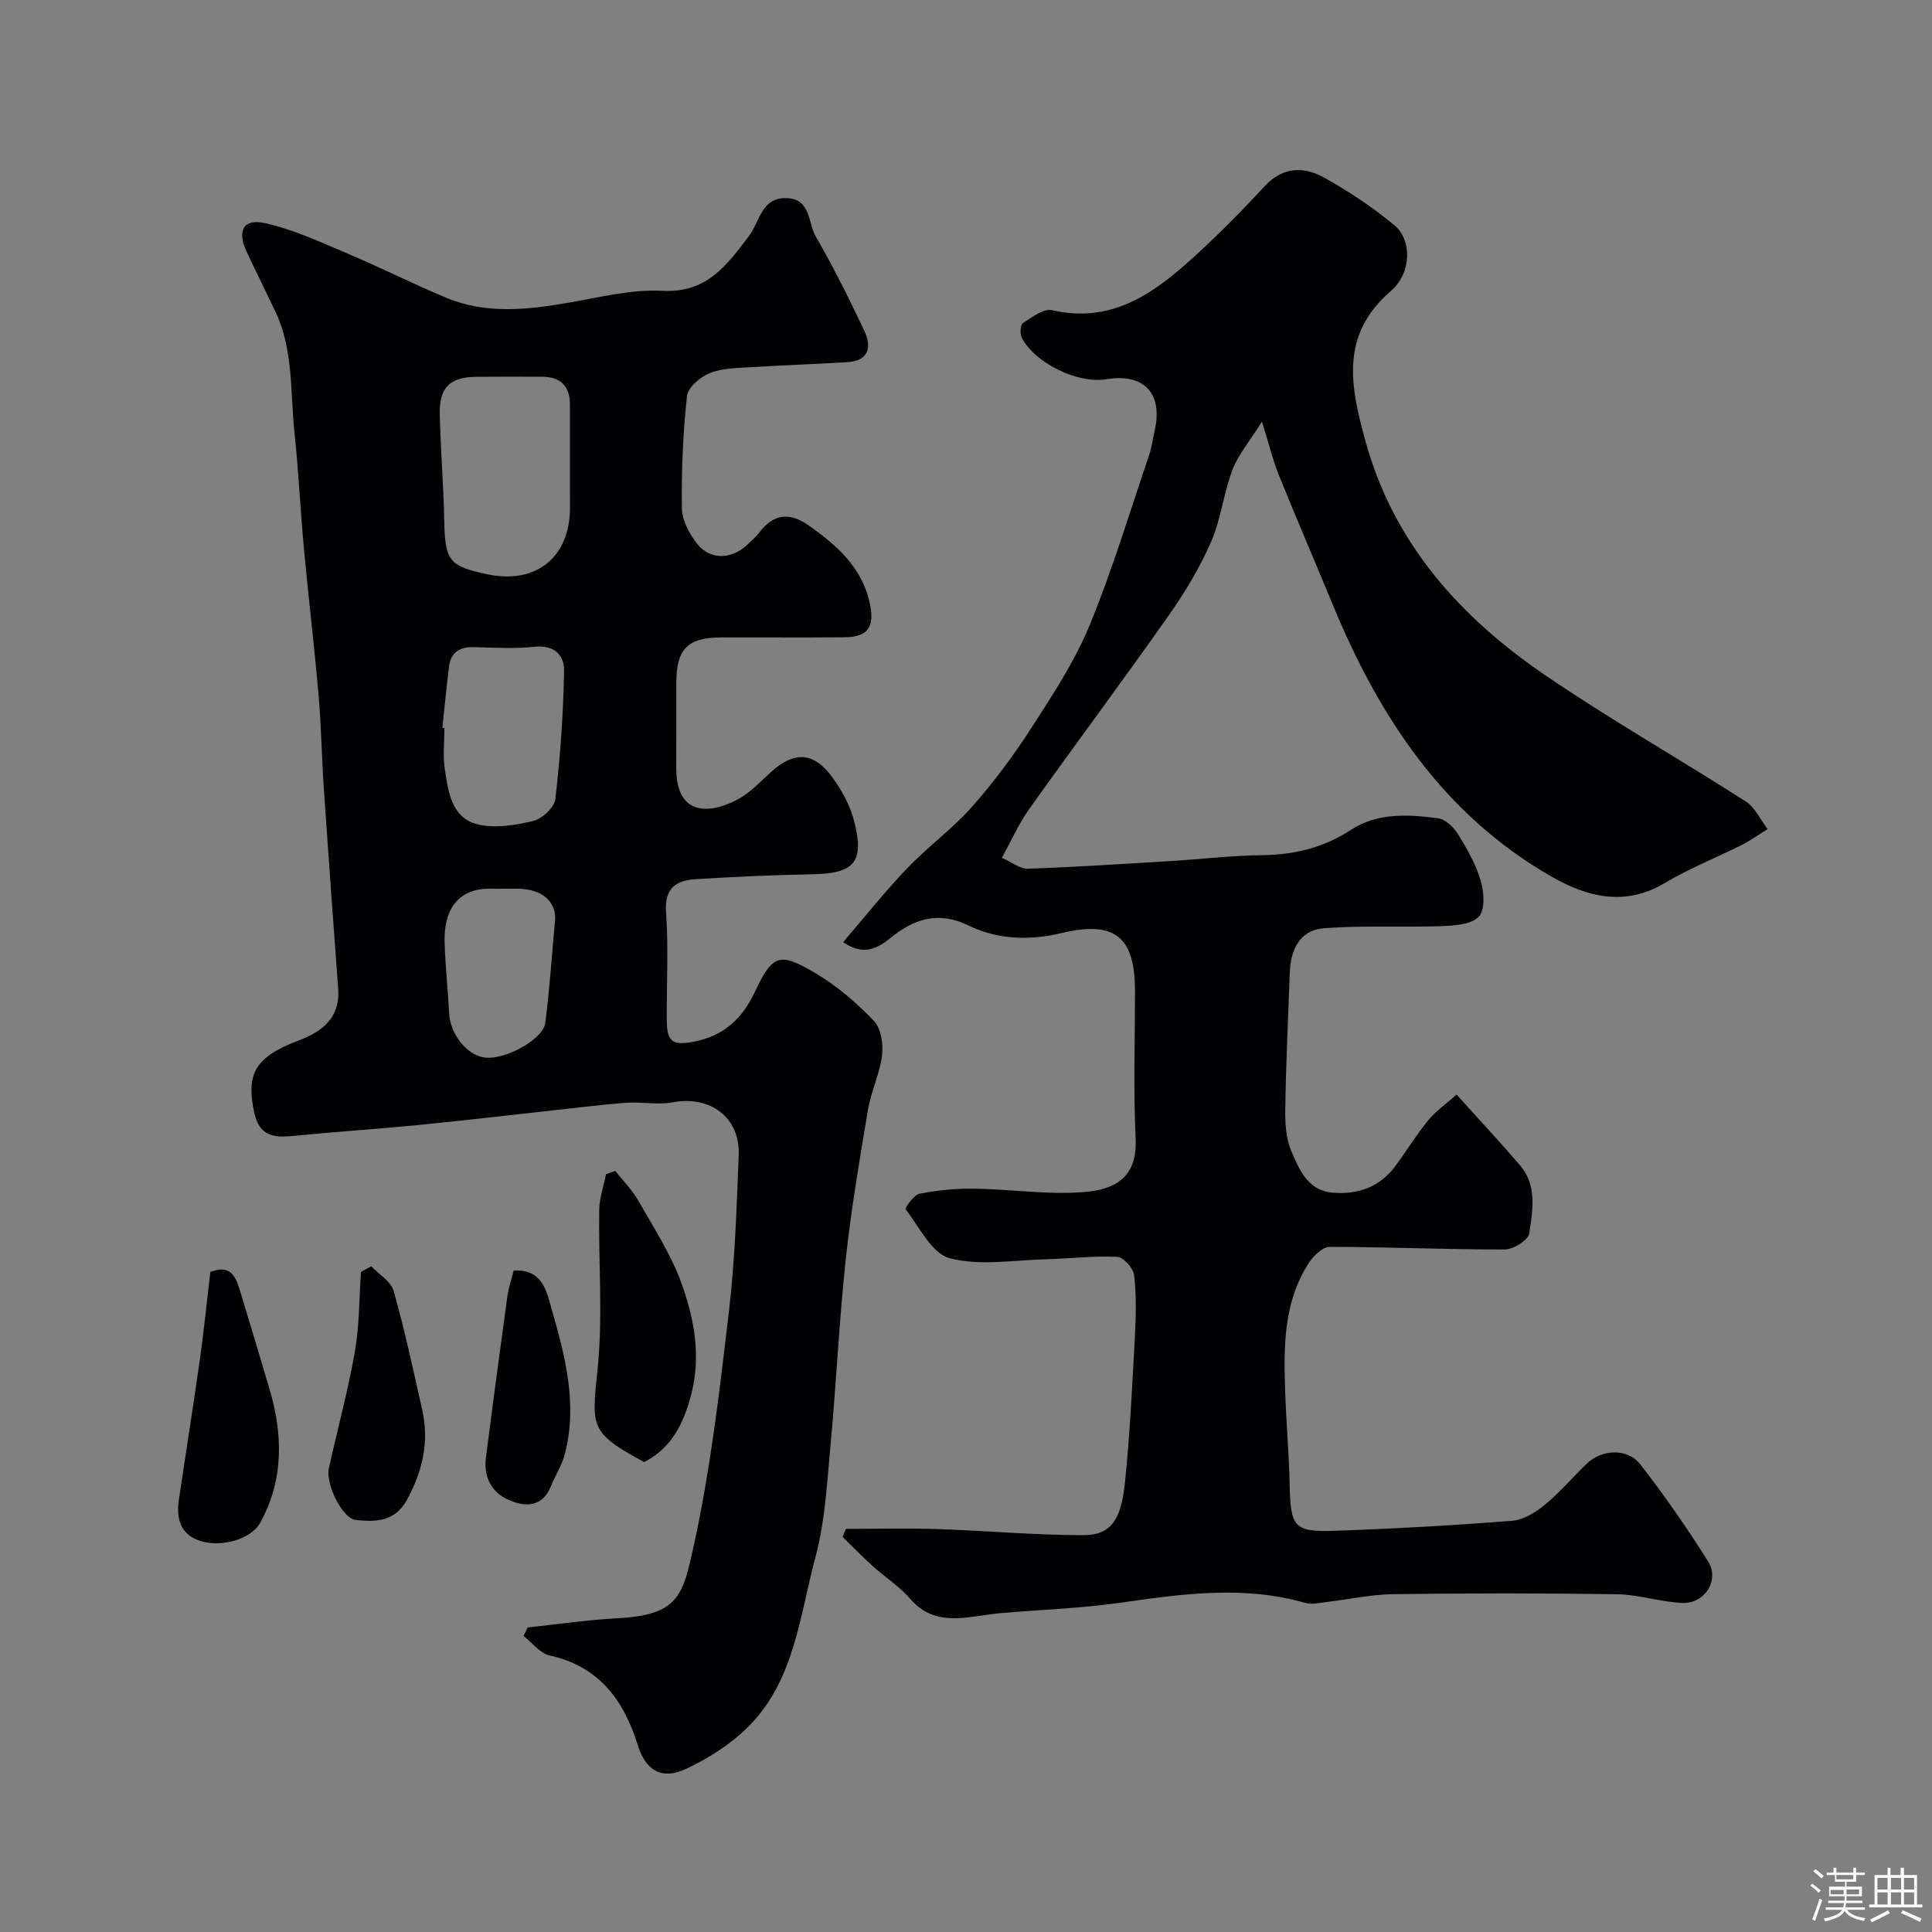
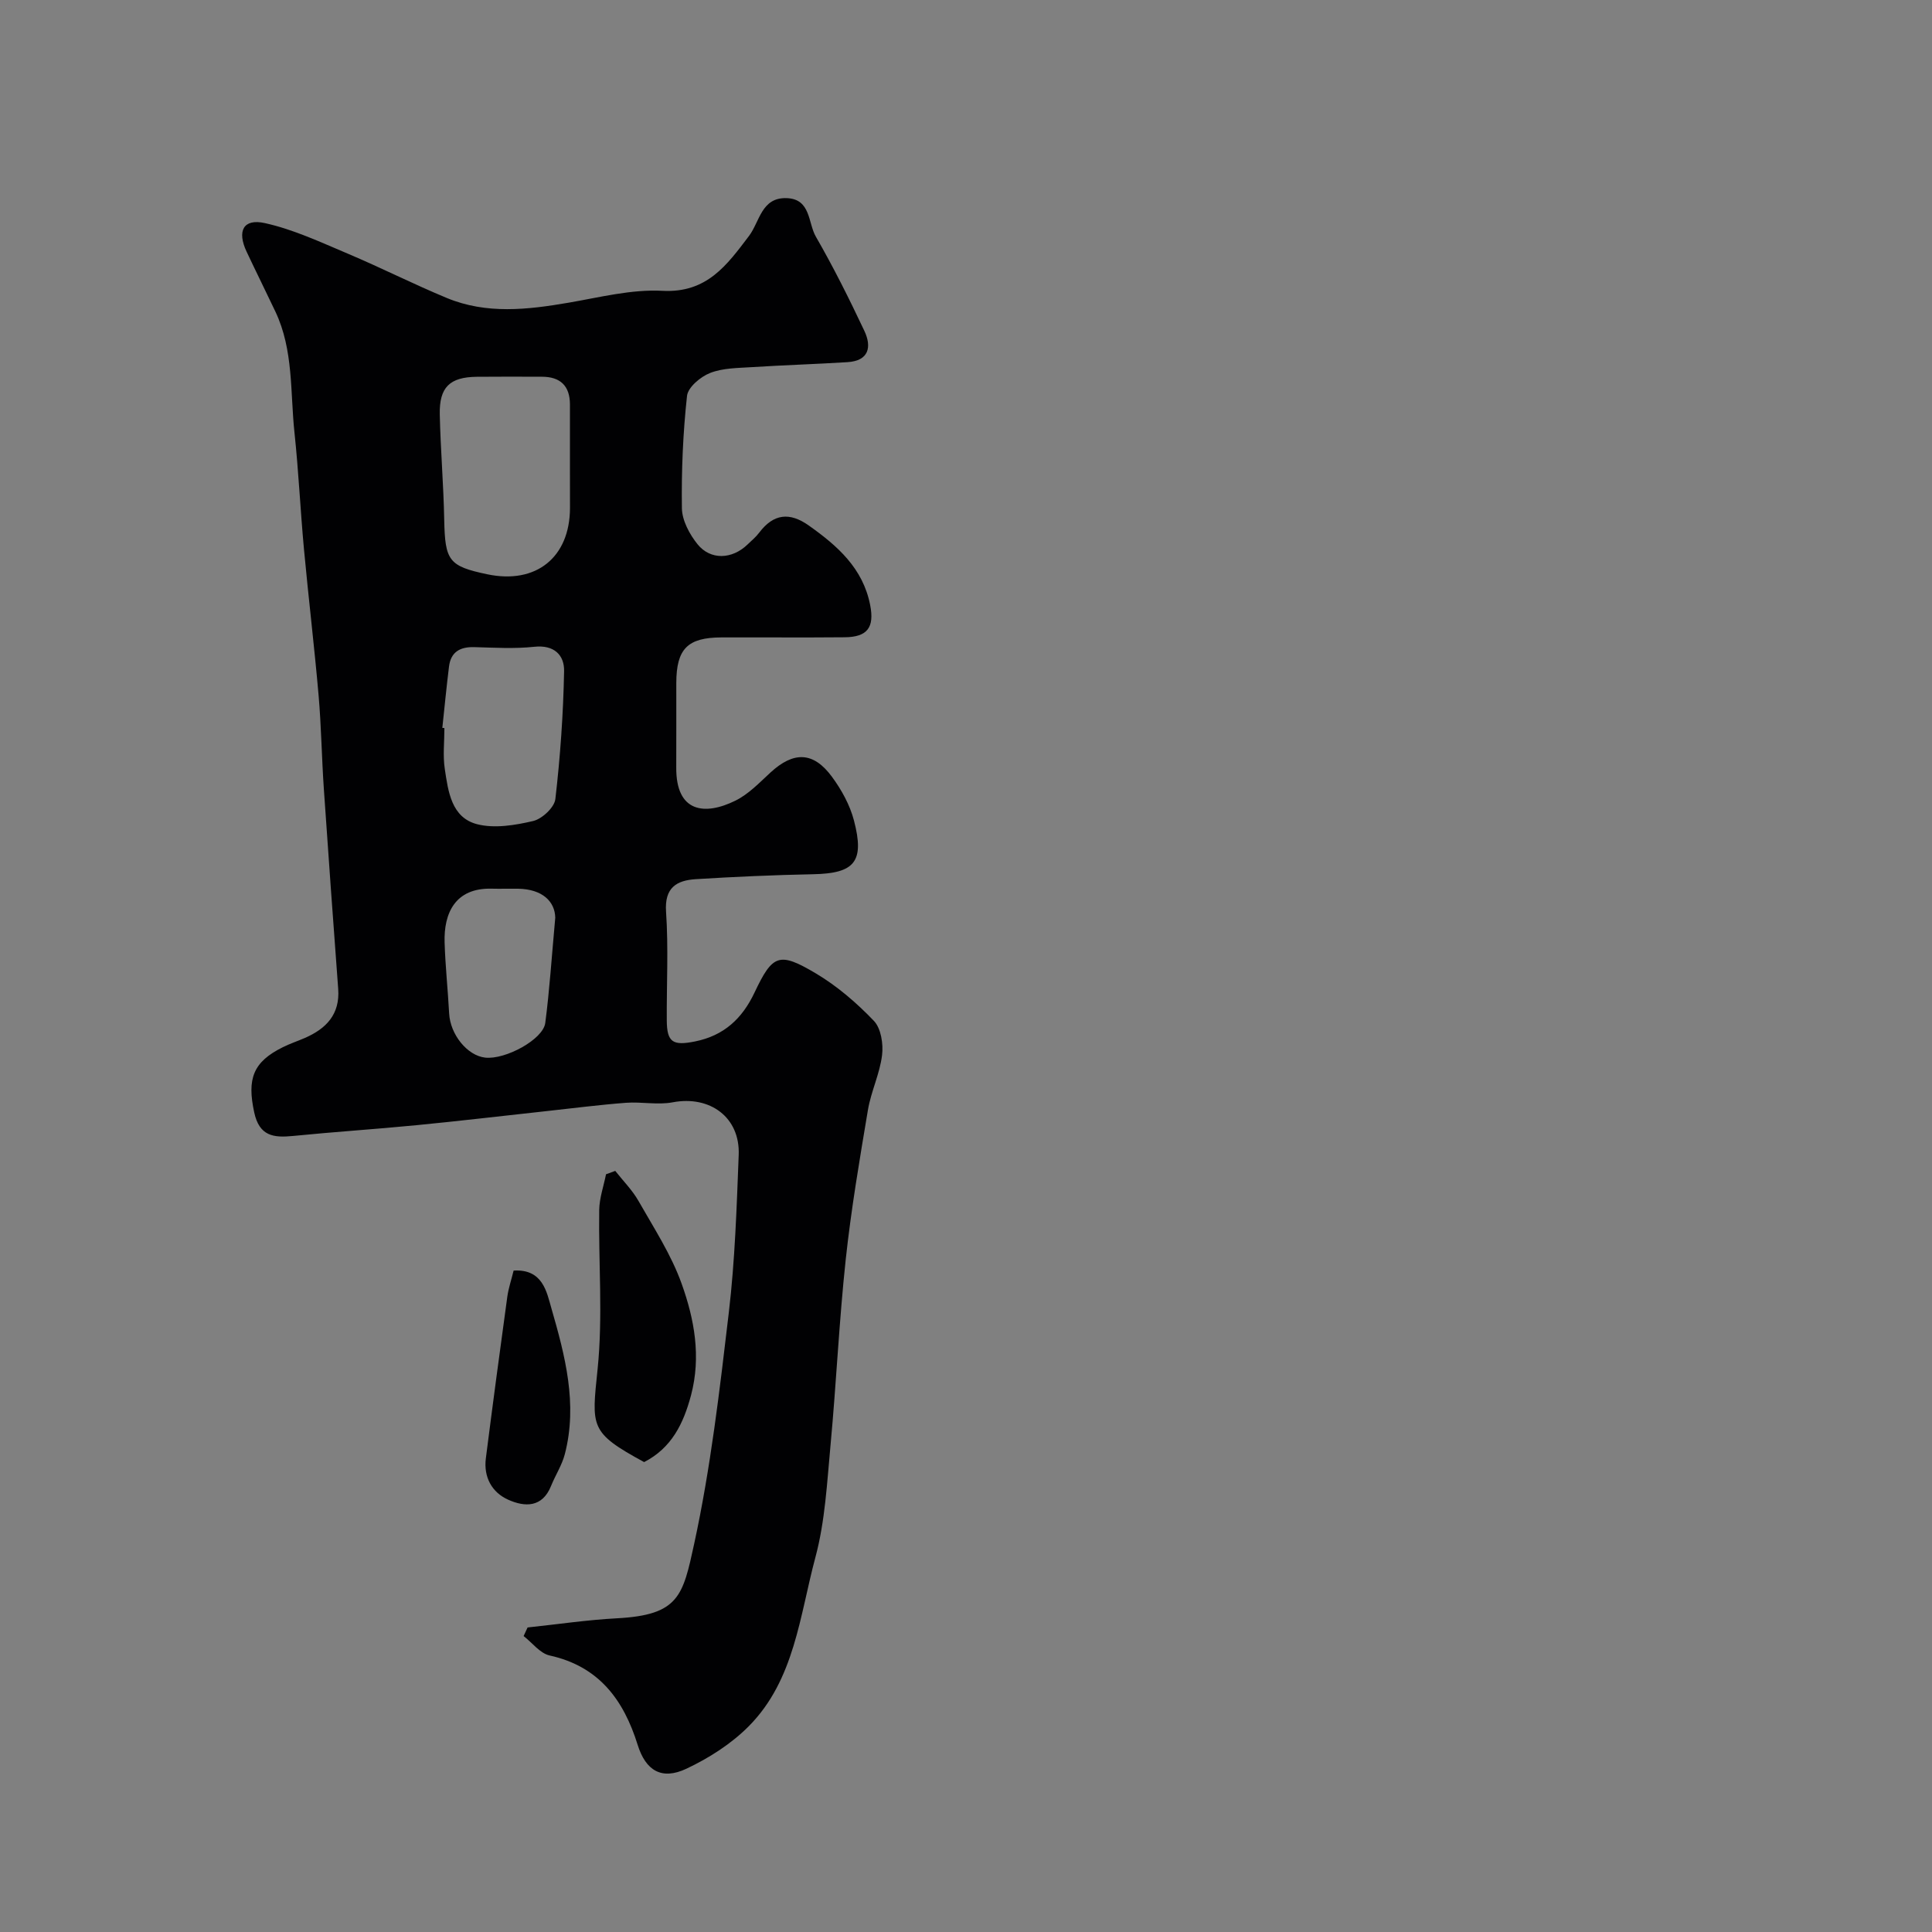
<svg xmlns="http://www.w3.org/2000/svg" enable-background="new 0 0 400 400" viewBox="0 0 400 400">
  <rect x="0" y="0" width="400" height="400" fill="#808080" stroke="none" />
-   <path d="m374.8 390.4.4-.4c.7.5 1.3 1 1.8 1.4l-.5.5c-.5-.6-1.1-1.1-1.7-1.5zm1 7.3-.6-.3c.5-1.4 1.1-2.8 1.5-4.3.2.1.4.2.6.3-.5 1.3-1 2.8-1.5 4.3zm-.4-10.3.5-.4c.4.3 1 .8 1.7 1.4l-.5.5c-.5-.5-1.1-1-1.7-1.5zm2.5.3h1.7v-1h.6v1h3.5v-1h.6v1h1.8v.5h-1.8v1.4h-2v1h3.2v2h-3.2v.9h3.3v.5h-3.4c0 .3-.1.6-.1.9h4v.5h-3.7c.7.9 1.9 1.5 3.8 1.7-.1.2-.2.4-.3.6-2.1-.4-3.5-1.1-4-2.1-.4 1-1.8 1.7-4 2.2-.1-.2-.2-.4-.3-.6 2.1-.4 3.4-1 3.8-1.8h-3.4v-.5h3.6c.1-.3.1-.6.2-.9h-3.3v-.5h3.4c0-.3 0-.6 0-.9h-3.2v-2h3.3v-1h-2.1v-1.4h-1.7v-.5zm1.1 3.5v1h2.7c0-.3 0-.4 0-.4 0-.1 0-.2 0-.2 0-.1 0-.2 0-.3h-2.7zm1.2-3v.9h3.5v-.9zm4.7 3h-2.6v.6.4h2.6z" fill="#fcfbfa" />
-   <path d="m393.6 386.7h.6v1.5h2.7v6.1h1.1v.6h-11v-.6h1.1v-6.1h2.7v-1.5h.6v1.5h2.1v-1.5zm-2.7 8.8.4.6c-1.2.6-2.5 1.3-3.8 1.9-.1-.2-.2-.4-.3-.6 1.2-.6 2.5-1.2 3.7-1.9zm-2.2-6.7v2.4h2.1v-2.4zm0 3v2.5h2.1v-2.5zm2.8-3v2.4h2.1v-2.4zm0 3v2.5h2.1v-2.5zm6 6.1c-1.4-.7-2.7-1.3-3.9-1.8l.3-.6c1.5.6 2.7 1.2 3.9 1.7zm-1.2-9.1h-2.1v2.4h2.1zm-2.1 3v2.5h2.1v-2.5z" fill="#fcfbfa" />
  <g fill="#010103">
    <path d="m109.23 336.95c6.17-.65 12.32-1.57 18.51-1.9 12.86-.68 13.64-4.67 15.98-15.41 3.42-15.76 5.29-31.9 7.18-47.95 1.27-10.79 1.62-21.71 2.04-32.59.3-7.78-5.96-12.34-13.66-10.88-3.12.59-6.46-.14-9.67.1-5.52.42-11.02 1.13-16.52 1.73-8.96.97-17.91 2.04-26.88 2.91-8.51.83-17.05 1.38-25.56 2.23-4.03.4-6.95.03-8.01-4.85-1.52-6.98-.27-10.48 5.94-13.54 1.45-.72 3-1.24 4.49-1.88 4.45-1.93 7.34-4.89 6.95-10.18-1.02-13.79-2.03-27.58-2.97-41.38-.44-6.43-.53-12.88-1.08-19.3-.88-10.14-2.1-20.25-3.04-30.39-.74-8.02-1.11-16.08-1.96-24.09-.9-8.42-.18-17.12-3.96-25.08-1.96-4.14-4-8.24-5.95-12.38-2.02-4.29-.7-6.92 3.77-5.93 5.9 1.3 11.54 3.95 17.16 6.32 6.91 2.92 13.61 6.32 20.53 9.19 8.22 3.4 16.69 2.43 25.2.97 6.45-1.11 13.01-2.8 19.43-2.46 9.22.49 13.35-5.33 17.93-11.37 2.22-2.94 2.55-7.99 7.77-7.82 5.05.16 4.42 5.12 6.06 7.97 3.65 6.33 6.92 12.89 10.04 19.5 1.56 3.3.99 6.21-3.49 6.49-6.58.41-13.17.61-19.75 1.03-2.93.19-6.04.17-8.69 1.21-1.98.77-4.58 2.96-4.78 4.74-.84 7.71-1.17 15.51-1.06 23.27.04 2.52 1.57 5.37 3.22 7.43 2.71 3.37 7.18 3.15 10.36.08.84-.81 1.76-1.57 2.45-2.49 2.96-3.91 6.29-4.25 10.24-1.45 5.94 4.21 11.22 8.84 12.71 16.48.9 4.6-.54 6.62-5.3 6.66-8.5.08-17 0-25.5.03-7 .02-9.32 2.36-9.34 9.42-.02 5.83.03 11.67-.01 17.5-.07 9.39 5.95 9.98 12.24 6.88 2.73-1.34 4.99-3.73 7.28-5.84 4.78-4.39 8.85-4.34 12.7.87 1.99 2.7 3.73 5.85 4.57 9.06 2.25 8.58.13 10.97-8.45 11.14-8.1.16-16.19.52-24.27 1.02-4 .25-6.53 1.74-6.18 6.77.51 7.46.1 14.99.15 22.49.03 4.55 1.28 5.26 5.85 4.34 5.99-1.21 9.76-4.72 12.32-10.13 3.75-7.91 5.08-8.47 12.69-3.96 4.41 2.62 8.45 6.1 12.01 9.82 1.49 1.55 1.99 4.8 1.7 7.12-.47 3.83-2.27 7.48-2.92 11.31-1.73 10.29-3.48 20.6-4.6 30.97-1.37 12.75-1.95 25.58-3.14 38.36-.73 7.8-1.12 15.78-3.13 23.28-3.26 12.11-4.31 25.38-13.74 34.94-3.63 3.68-8.29 6.66-12.99 8.87-5.1 2.4-8.41.41-10.08-4.95-2.91-9.32-8.01-16.25-18.22-18.5-2-.44-3.6-2.64-5.39-4.02.26-.57.54-1.18.82-1.78zm8.77-240.76c0-4.16.01-8.32 0-12.49-.02-3.83-2.01-5.7-5.8-5.7-4.49-.01-8.99-.04-13.48.01-5.6.06-7.79 2.15-7.67 7.8.16 7.26.78 14.51.92 21.78.17 8.5.92 9.63 8.92 11.31 10.09 2.12 17.09-3.49 17.12-13.72 0-2.99-.01-5.99-.01-8.99zm-26.42 54.51c.14.01.28.03.43.04 0 2.83-.34 5.7.08 8.47.7 4.64 1.36 10.05 6.68 11.43 3.61.93 7.87.22 11.62-.66 1.85-.44 4.39-2.81 4.59-4.54 1.02-8.78 1.64-17.64 1.81-26.48.07-3.31-2.04-5.5-6.18-5.05-4.11.44-8.3.18-12.46.07-2.93-.07-4.82 1.02-5.19 4.04-.52 4.21-.93 8.45-1.38 12.68zm23.38 39.31c-.06-3.33-2.62-5.93-7.71-6.01-1.82-.03-3.65.04-5.47-.01-7.57-.19-9.91 5.12-9.73 11.12.15 4.91.68 9.81.94 14.72.23 4.34 3.74 8.73 7.47 9.14 4.17.46 11.98-3.76 12.43-7.17.87-6.63 1.3-13.32 2.07-21.79z" />
-     <path d="m175.16 316.54c6.31 0 12.62-.17 18.92.04 10.07.33 20.14 1.26 30.21 1.26 5.54 0 7.79-2.94 8.6-10.72 1.04-9.98 1.51-20.03 2.06-30.06.24-4.34.34-8.74-.13-13.04-.16-1.44-2.23-3.75-3.51-3.81-4.93-.23-9.88.38-14.83.51-6.65.17-13.63 1.41-19.83-.21-3.73-.98-6.32-6.49-9.16-10.16-.18-.23 1.71-2.96 2.89-3.2 3.67-.72 7.48-1.1 11.22-1.05 7.77.1 15.61 1.37 23.28.66 7.74-.71 10.55-4.54 10.24-11.06-.48-10.14-.13-20.32-.13-30.49 0-11.23-4.12-14.68-15.21-12.03-6.71 1.6-13.26 1.35-19.24-1.56-6.39-3.11-11.38-1.31-16.24 2.62-2.9 2.34-5.74 3.59-9.73.82 4.42-5.15 8.58-10.4 13.18-15.22 4.28-4.48 9.39-8.18 13.49-12.8 4.54-5.12 8.66-10.69 12.37-16.44 4.39-6.82 8.92-13.72 11.99-21.17 4.75-11.53 8.34-23.55 12.36-35.37.52-1.53.69-3.18 1.07-4.77 1.83-7.83-2.13-12.08-10.05-10.77-5.83.97-14.75-3.34-17.44-8.62-.41-.8-.28-2.68.27-3.03 1.85-1.19 4.26-3.05 6-2.65 12.58 2.89 21.38-3.7 29.73-11.35 4.96-4.55 9.71-9.35 14.27-14.29 3.77-4.09 8.12-4.15 12.34-1.81 5.1 2.83 10.02 6.14 14.52 9.84 3.68 3.03 3.65 9.89-.73 13.66-10.63 9.15-8.31 19.89-5.22 31.11 5.86 21.26 19.69 36.5 37.31 48.49 13.47 9.17 27.66 17.25 41.39 26.05 1.94 1.24 3.05 3.79 4.55 5.73-1.81 1.12-3.55 2.37-5.45 3.33-5.25 2.65-10.79 4.81-15.81 7.82-8.28 4.97-16.17 2.89-23.49-1.31-22.32-12.78-35.66-33-45.23-56.17-3.73-9.03-7.6-18-11.26-27.06-1.2-2.98-1.95-6.14-3.45-10.97-2.6 4.14-4.93 6.85-6.12 10-1.84 4.84-2.37 10.2-4.43 14.92-2.32 5.31-5.37 10.39-8.71 15.14-9.49 13.49-19.36 26.71-28.93 40.14-2.13 2.99-3.64 6.43-5.67 10.11 2.15.95 3.78 2.31 5.35 2.26 9.89-.35 19.76-.99 29.64-1.59 6.25-.38 12.5-1.14 18.75-1.21 6.73-.08 12.83-1.5 18.55-5.25 5.5-3.6 11.88-3.2 18.05-2.39 1.51.2 3.21 1.85 4.1 3.28 1.87 3.02 3.69 6.21 4.69 9.59.7 2.35.97 6.02-.35 7.46-1.5 1.64-4.98 1.89-7.62 1.99-8.18.29-16.4-.18-24.54.45-4.87.38-6.83 4.38-7 9.09-.35 9.43-.79 18.86-.94 28.3-.05 2.91.12 6.08 1.23 8.68 1.63 3.81 3.4 8.21 8.48 8.66 5.18.46 9.79-1.07 13.04-5.44 2.33-3.14 4.37-6.5 6.84-9.53 1.53-1.87 3.6-3.3 5.88-5.33 4.54 5.04 8.9 9.74 13.09 14.59 3.64 4.22 2.66 9.39 1.95 14.17-.21 1.37-3.27 3.3-5.02 3.31-12.09.02-24.17-.52-36.26-.54-1.45 0-3.34 1.78-4.28 3.22-5.35 8.16-5.28 17.43-4.97 26.68.21 6.44.79 12.87.93 19.3.19 8.86.85 9.88 9.49 9.58 12.2-.43 24.39-1.11 36.56-2.07 2.35-.18 4.87-1.74 6.78-3.31 3.08-2.52 5.69-5.61 8.55-8.4 3.21-3.13 8.54-3.42 11.26.09 4.99 6.44 9.68 13.14 14 20.05 2.42 3.86-.69 8.77-5.32 8.58-4.54-.19-9.03-1.73-13.55-1.8-15.49-.24-30.99-.22-46.49-.01-4.55.06-9.09 1.09-13.64 1.62-1.47.17-3.07.57-4.42.18-12.73-3.65-25.38-1.88-38.13-.05-8.29 1.19-16.72 1.45-25.08 2.19-2.27.2-4.53.64-6.8.88-4.43.48-8.41.02-11.67-3.76-2.27-2.64-5.33-4.59-7.95-6.95-2.12-1.92-4.11-3.99-6.16-5.99.21-.53.47-1.09.72-1.64z" />
    <path d="m133.36 302.71c-11.36-6.18-10.86-7.21-9.63-19.29 1.11-10.87.17-21.94.33-32.91.04-2.47.92-4.93 1.41-7.39.64-.23 1.27-.47 1.91-.7 1.62 2.06 3.53 3.97 4.81 6.22 3.19 5.61 6.79 11.13 8.94 17.15 2.63 7.34 4.06 15.08 1.94 23.08-1.57 5.9-4.03 10.92-9.71 13.84z" />
-     <path d="m43.55 263.34c4.65-1.8 5.43 1.6 6.37 4.64 1.99 6.49 3.91 13 5.85 19.51 2.83 9.5 3.01 18.89-1.9 27.78-1.98 3.59-8.61 5.3-12.98 3.56-3.63-1.45-4.4-4.64-3.87-8.2 1.45-9.84 3.02-19.66 4.41-29.51.81-5.83 1.4-11.69 2.12-17.78z" />
-     <path d="m76.86 262.17c1.6 1.69 4.09 3.13 4.65 5.12 2.29 8.08 4.04 16.32 5.89 24.53 1.5 6.65.11 12.77-3.17 18.74-2.51 4.57-6.58 4.55-10.54 4.14-2.86-.3-6.31-7.52-5.61-10.67 1.78-8.06 3.96-16.05 5.39-24.17.95-5.42.88-11.01 1.27-16.53.7-.39 1.41-.78 2.12-1.16z" />
    <path d="m106.34 263.06c6.05-.37 6.85 4.46 7.81 7.77 2.84 9.83 5.49 19.87 2.79 30.24-.59 2.28-1.96 4.36-2.85 6.58-1.82 4.52-5.44 4.38-8.85 2.86s-5.14-4.69-4.65-8.58c1.42-11.15 2.91-22.3 4.44-33.44.24-1.74.82-3.45 1.31-5.43z" />
  </g>
</svg>